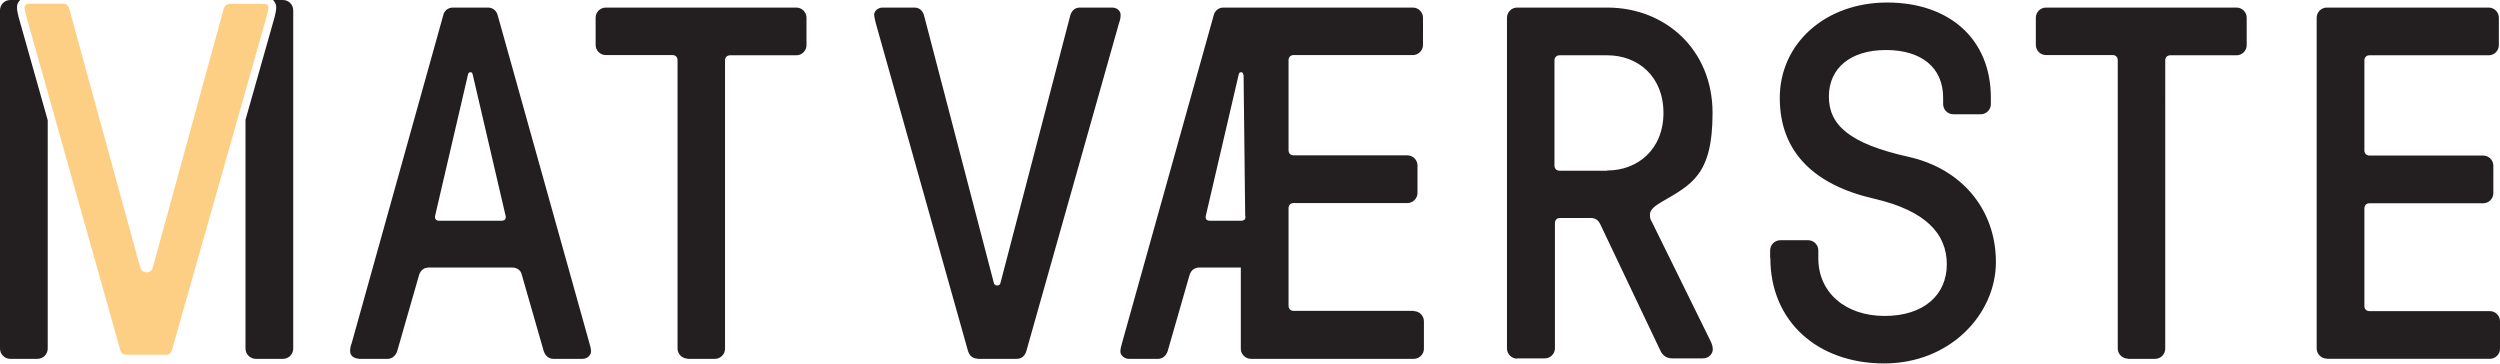
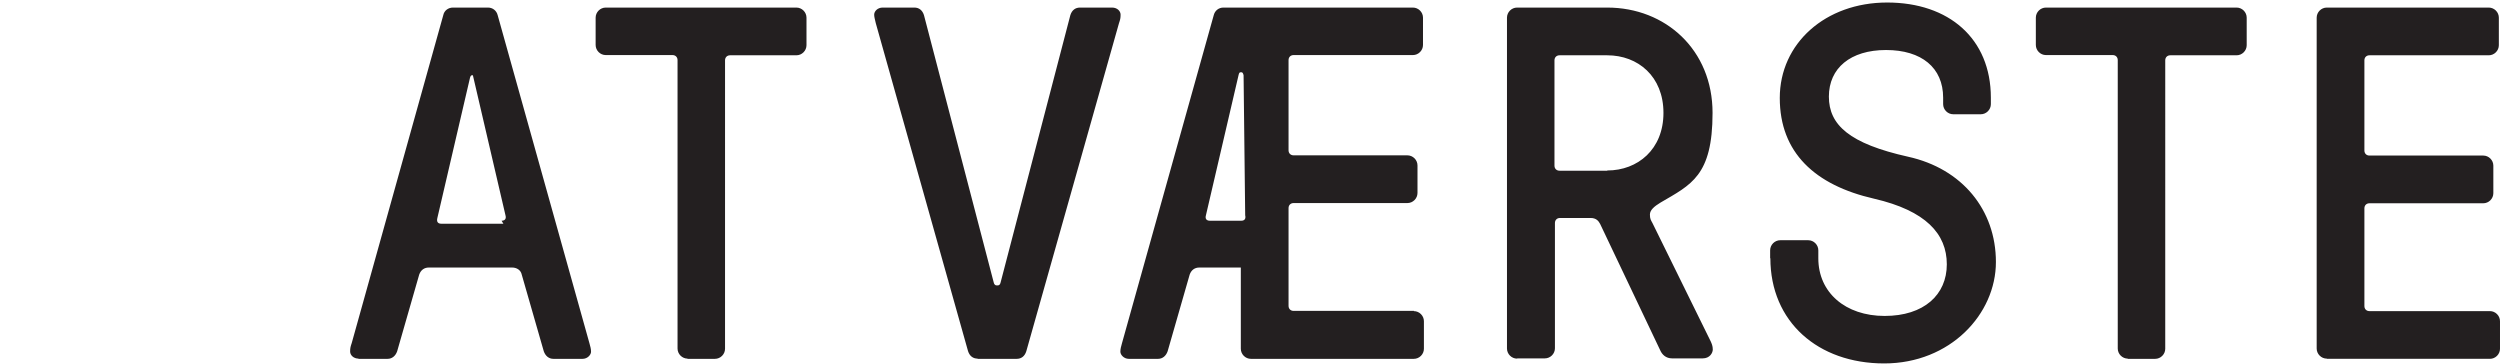
<svg xmlns="http://www.w3.org/2000/svg" class="css-1cbiv96-Logo-Header" xml:space="preserve" viewBox="0 0 1089.6 158.5" width="1089.6" height="158.5">
  <defs>
    <style>.cls-2{fill:#231f20}</style>
  </defs>
  <g id="Layer_1">
-     <path d="M123.3 0H119c.8.8 1.4 1.9 1.4 3.1s-.3 2.7-.7 4.3L107 52.2v99.7c0 2.5 2 4.5 4.5 4.5h11.8c2.5 0 4.5-2 4.5-4.5V4.5c0-2.5-2-4.5-4.5-4.5ZM7.4 3.1c0-1.2.5-2.3 1.4-3.1H4.5C2 0 0 2 0 4.5v147.4c0 2.5 2 4.5 4.5 4.5h11.8c2.5 0 4.5-2 4.5-4.5V52.4L8.1 7.4c-.5-1.9-.7-3.2-.7-4.3Z" class="cls-2" fill="#231F20" />
-     <path d="M100.6 1.7c-1.9 0-2.7.7-3.2 2.5L66.6 116.6c-.2 1.2-1.4 2.1-2.7 2.1-1.4 0-2.5-.9-2.8-2.2L30.3 4.2c-.5-1.9-1.3-2.6-3.1-2.6H12.8c-1.3 0-2.1.8-2.1 1.5s.2 1.9.6 3.4l41.1 146c.4 1.4 1.3 2.1 2.6 2.1h17.4c1.3 0 2.2-.7 2.6-2.2L116.4 6.5c.4-1.5.6-2.2.6-3.3s-.8-1.5-2.1-1.5h-14.3Z" style="" fill="#FDCF85" />
-     <path d="M64.4 115.7Zm-1 0ZM156.3 156.3c-2.2 0-3.7-1.5-3.7-3.1s.2-2.2.7-3.7L193.2 6.6c.4-2 2.2-3.3 4.2-3.3h15.3c2 0 3.7 1.3 4.2 3.3l40 143c.4 1.5.7 2.4.7 3.7s-1.5 3.1-3.7 3.1h-12.7c-2 0-3.5-1.3-4.2-3.3l-9.6-33.4c-.4-2-2.2-3.1-4.2-3.1h-36.3c-2 0-3.5 1.1-4.2 3.1l-9.6 33.4c-.7 2-2.2 3.3-4.2 3.3h-12.7Zm62.3-60.1c1.3 0 2.2-.7 1.7-2.4l-14.2-61c-.2-.9-.4-1.3-.9-1.3h-.4c-.4 0-.7.4-.9 1.3l-14.2 61c-.4 1.7.4 2.4 1.7 2.4h27.1ZM299.7 156.3c-2.4 0-4.4-2-4.4-4.4V26.2c0-1.3-.9-2.2-2.2-2.2H264c-2.4 0-4.4-2-4.4-4.4V7.7c0-2.4 2-4.4 4.4-4.4h83.1c2.4 0 4.4 2 4.4 4.4v12c0 2.4-2 4.4-4.4 4.4h-28.9c-1.3 0-2.2.9-2.2 2.2V152c0 2.4-2 4.4-4.4 4.4h-12ZM426.1 156.3c-2 0-3.5-1.1-4.2-3.3L381.7 10.1c-.4-1.7-.7-2.8-.7-3.7 0-1.5 1.5-3.1 3.7-3.1h13.8c2 0 3.5 1.1 4.2 3.3l30.4 116.5c.2.9.7 1.3 1.3 1.3h.4c.7 0 1.1-.4 1.3-1.3L466.5 6.6c.7-2.2 2.2-3.3 4.2-3.3h14c2.2 0 3.7 1.5 3.7 3.1s-.2 2.2-.7 3.7l-40.4 143c-.7 2.2-2.2 3.3-4.2 3.3h-17ZM661.2 156.3c-2.4 0-4.4-2-4.4-4.4V7.7c0-2.4 2-4.4 4.4-4.4h39.3c25.4 0 45.9 18.4 45.9 45.9s-9.4 31.3-22.7 39.1c-2.8 1.7-4.6 3.3-4.6 5.2s.4 2.4 1.1 3.7l25.4 51.6c.4.9.9 2 .9 3.5s-1.3 3.9-4.4 3.9h-13.3c-2.8 0-4.4-1.7-5.2-3.5l-26.2-55.1c-.7-1.3-1.7-2.6-4.2-2.6h-13.3c-1.3 0-2.2.9-2.2 2.2v54.6c0 2.4-2 4.4-4.4 4.4h-12Zm39.3-82c13.3 0 24.5-9.2 24.5-25.1s-11.1-25.1-24.5-25.1h-20.8c-1.3 0-2.2.9-2.2 2.2v45.9c0 1.3.9 2.2 2.2 2.2h20.8ZM771.5 112.6v-3.5c0-2.4 2-4.4 4.4-4.4h12.2c2.4 0 4.4 2 4.4 4.4v3.5c0 14.9 11.8 25.1 28.9 25.1s27.1-9.2 27.1-22.5-9.2-23.4-31.7-28.6c-25.8-5.9-41.1-20.1-41.1-43.9s19.9-41.6 46.8-41.6 45.2 15.7 45.2 41.5v2.8c0 2.4-2 4.4-4.4 4.4h-12c-2.4 0-4.4-2-4.4-4.4v-2.8c0-13.1-9.4-20.8-24.9-20.8s-24.9 7.9-24.9 20.3 9 20.5 34.5 26.2c23.6 5.2 38.3 23.2 38.3 45.9s-19.9 44.2-48.7 44.2-49.6-18.1-49.6-45.9ZM927.4 156.3c-2.4 0-4.4-2-4.4-4.4V26.2c0-1.3-.9-2.2-2.2-2.2h-29.1c-2.4 0-4.4-2-4.4-4.4V7.7c0-2.4 2-4.4 4.4-4.4h83.1c2.4 0 4.4 2 4.4 4.4v12c0 2.4-2 4.4-4.4 4.4h-28.9c-1.3 0-2.2.9-2.2 2.2V152c0 2.4-2 4.4-4.4 4.4h-12ZM1014.1 156.3c-2.4 0-4.4-2-4.4-4.4V7.7c0-2.4 2-4.4 4.4-4.4h70.6c2.4 0 4.4 2 4.4 4.4v12c0 2.4-2 4.4-4.4 4.4h-52c-1.3 0-2.2.9-2.2 2.2v39.3c0 1.3.9 2.2 2.2 2.2h49.6c2.4 0 4.4 2 4.4 4.4v12c0 2.4-2 4.4-4.4 4.4h-49.6c-1.3 0-2.2.9-2.2 2.2v42.6c0 1.3.9 2.2 2.2 2.2h52.5c2.4 0 4.4 2 4.4 4.4v12c0 2.4-2 4.4-4.4 4.4h-71ZM616.3 135.5h-52.5c-1.3 0-2.2-.9-2.2-2.2V90.7c0-1.3.9-2.2 2.2-2.2h49.6c2.4 0 4.4-2 4.4-4.4v-12c0-2.4-2-4.4-4.4-4.4h-49.6c-1.3 0-2.2-.9-2.2-2.2V26.2c0-1.3.9-2.2 2.2-2.2h52c2.4 0 4.4-2 4.4-4.4V7.7c0-2.4-2-4.4-4.4-4.4h-82.6c-2 0-3.7 1.3-4.2 3.3l-40 143c-.4 1.5-.7 2.4-.7 3.7s1.5 3.1 3.7 3.1h12.7c2 0 3.5-1.3 4.2-3.3l9.6-33.4c.7-2 2.2-3.1 4.2-3.1h18.1V152c0 2.4 2 4.4 4.4 4.4h71c2.4 0 4.4-2 4.4-4.4v-12c0-2.4-2-4.4-4.4-4.4Zm-89-39.3c-1.3 0-2.2-.7-1.7-2.4l14.2-61c.2-.9.4-1.3.9-1.3h.4c.4 0 .7.4.9 1.3l.7 61c.4 1.7-.4 2.4-1.7 2.4h-13.6Z" class="cls-2" fill="#231F20" />
+     <path d="M64.4 115.7Zm-1 0ZM156.3 156.3c-2.2 0-3.7-1.5-3.7-3.1s.2-2.2.7-3.7L193.2 6.6c.4-2 2.2-3.3 4.2-3.3h15.3c2 0 3.7 1.3 4.2 3.3l40 143c.4 1.5.7 2.4.7 3.7s-1.5 3.1-3.7 3.1h-12.7c-2 0-3.5-1.3-4.2-3.3l-9.6-33.4c-.4-2-2.2-3.1-4.2-3.1h-36.3c-2 0-3.5 1.1-4.2 3.1l-9.6 33.4c-.7 2-2.2 3.3-4.2 3.3h-12.7Zm62.3-60.1c1.3 0 2.2-.7 1.7-2.4l-14.2-61h-.4c-.4 0-.7.4-.9 1.3l-14.2 61c-.4 1.7.4 2.4 1.7 2.4h27.1ZM299.7 156.3c-2.4 0-4.4-2-4.4-4.4V26.2c0-1.3-.9-2.2-2.2-2.2H264c-2.4 0-4.4-2-4.4-4.4V7.7c0-2.4 2-4.4 4.4-4.4h83.1c2.4 0 4.4 2 4.4 4.4v12c0 2.4-2 4.4-4.4 4.4h-28.9c-1.3 0-2.2.9-2.2 2.2V152c0 2.4-2 4.4-4.4 4.4h-12ZM426.1 156.3c-2 0-3.5-1.1-4.2-3.3L381.7 10.1c-.4-1.7-.7-2.8-.7-3.7 0-1.5 1.5-3.1 3.7-3.1h13.8c2 0 3.5 1.1 4.2 3.3l30.4 116.5c.2.9.7 1.3 1.3 1.3h.4c.7 0 1.1-.4 1.3-1.3L466.5 6.6c.7-2.2 2.2-3.3 4.2-3.3h14c2.2 0 3.7 1.5 3.7 3.1s-.2 2.2-.7 3.7l-40.4 143c-.7 2.2-2.2 3.3-4.2 3.3h-17ZM661.2 156.3c-2.4 0-4.4-2-4.4-4.4V7.7c0-2.4 2-4.4 4.4-4.4h39.3c25.4 0 45.9 18.4 45.9 45.9s-9.4 31.3-22.7 39.1c-2.8 1.7-4.6 3.3-4.6 5.2s.4 2.4 1.1 3.7l25.4 51.6c.4.9.9 2 .9 3.5s-1.3 3.9-4.4 3.9h-13.3c-2.8 0-4.4-1.7-5.2-3.5l-26.2-55.1c-.7-1.3-1.7-2.6-4.2-2.6h-13.3c-1.3 0-2.2.9-2.2 2.2v54.6c0 2.4-2 4.4-4.4 4.4h-12Zm39.3-82c13.3 0 24.5-9.2 24.5-25.1s-11.1-25.1-24.5-25.1h-20.8c-1.3 0-2.2.9-2.2 2.2v45.9c0 1.3.9 2.2 2.2 2.2h20.8ZM771.5 112.6v-3.5c0-2.4 2-4.4 4.4-4.4h12.2c2.4 0 4.4 2 4.4 4.4v3.5c0 14.9 11.8 25.1 28.9 25.1s27.1-9.2 27.1-22.5-9.2-23.4-31.7-28.6c-25.8-5.9-41.1-20.1-41.1-43.9s19.9-41.6 46.8-41.6 45.2 15.7 45.2 41.5v2.8c0 2.4-2 4.4-4.4 4.4h-12c-2.4 0-4.4-2-4.4-4.4v-2.8c0-13.1-9.4-20.8-24.9-20.8s-24.9 7.9-24.9 20.3 9 20.5 34.5 26.2c23.6 5.2 38.3 23.2 38.3 45.9s-19.9 44.2-48.7 44.2-49.6-18.1-49.6-45.9ZM927.4 156.3c-2.4 0-4.4-2-4.4-4.4V26.2c0-1.3-.9-2.2-2.2-2.2h-29.1c-2.4 0-4.4-2-4.4-4.4V7.7c0-2.4 2-4.4 4.4-4.4h83.1c2.4 0 4.4 2 4.4 4.4v12c0 2.4-2 4.4-4.4 4.4h-28.9c-1.3 0-2.2.9-2.2 2.2V152c0 2.4-2 4.4-4.4 4.4h-12ZM1014.1 156.3c-2.4 0-4.4-2-4.4-4.4V7.7c0-2.4 2-4.4 4.4-4.4h70.6c2.4 0 4.4 2 4.4 4.4v12c0 2.4-2 4.4-4.4 4.4h-52c-1.3 0-2.2.9-2.2 2.2v39.3c0 1.3.9 2.2 2.2 2.2h49.6c2.4 0 4.4 2 4.4 4.4v12c0 2.4-2 4.4-4.4 4.4h-49.6c-1.3 0-2.2.9-2.2 2.2v42.6c0 1.3.9 2.2 2.2 2.2h52.5c2.4 0 4.4 2 4.4 4.4v12c0 2.4-2 4.4-4.4 4.4h-71ZM616.3 135.5h-52.5c-1.3 0-2.2-.9-2.2-2.2V90.7c0-1.3.9-2.2 2.2-2.2h49.6c2.4 0 4.4-2 4.4-4.4v-12c0-2.4-2-4.4-4.4-4.4h-49.6c-1.3 0-2.2-.9-2.2-2.2V26.2c0-1.3.9-2.2 2.2-2.2h52c2.4 0 4.4-2 4.4-4.4V7.7c0-2.4-2-4.4-4.4-4.4h-82.6c-2 0-3.7 1.3-4.2 3.3l-40 143c-.4 1.5-.7 2.4-.7 3.7s1.5 3.1 3.7 3.1h12.7c2 0 3.5-1.3 4.2-3.3l9.6-33.4c.7-2 2.2-3.1 4.2-3.1h18.1V152c0 2.4 2 4.4 4.4 4.4h71c2.4 0 4.4-2 4.4-4.4v-12c0-2.4-2-4.4-4.4-4.4Zm-89-39.3c-1.3 0-2.2-.7-1.7-2.4l14.2-61c.2-.9.4-1.3.9-1.3h.4c.4 0 .7.4.9 1.3l.7 61c.4 1.7-.4 2.4-1.7 2.4h-13.6Z" class="cls-2" fill="#231F20" />
  </g>
</svg>